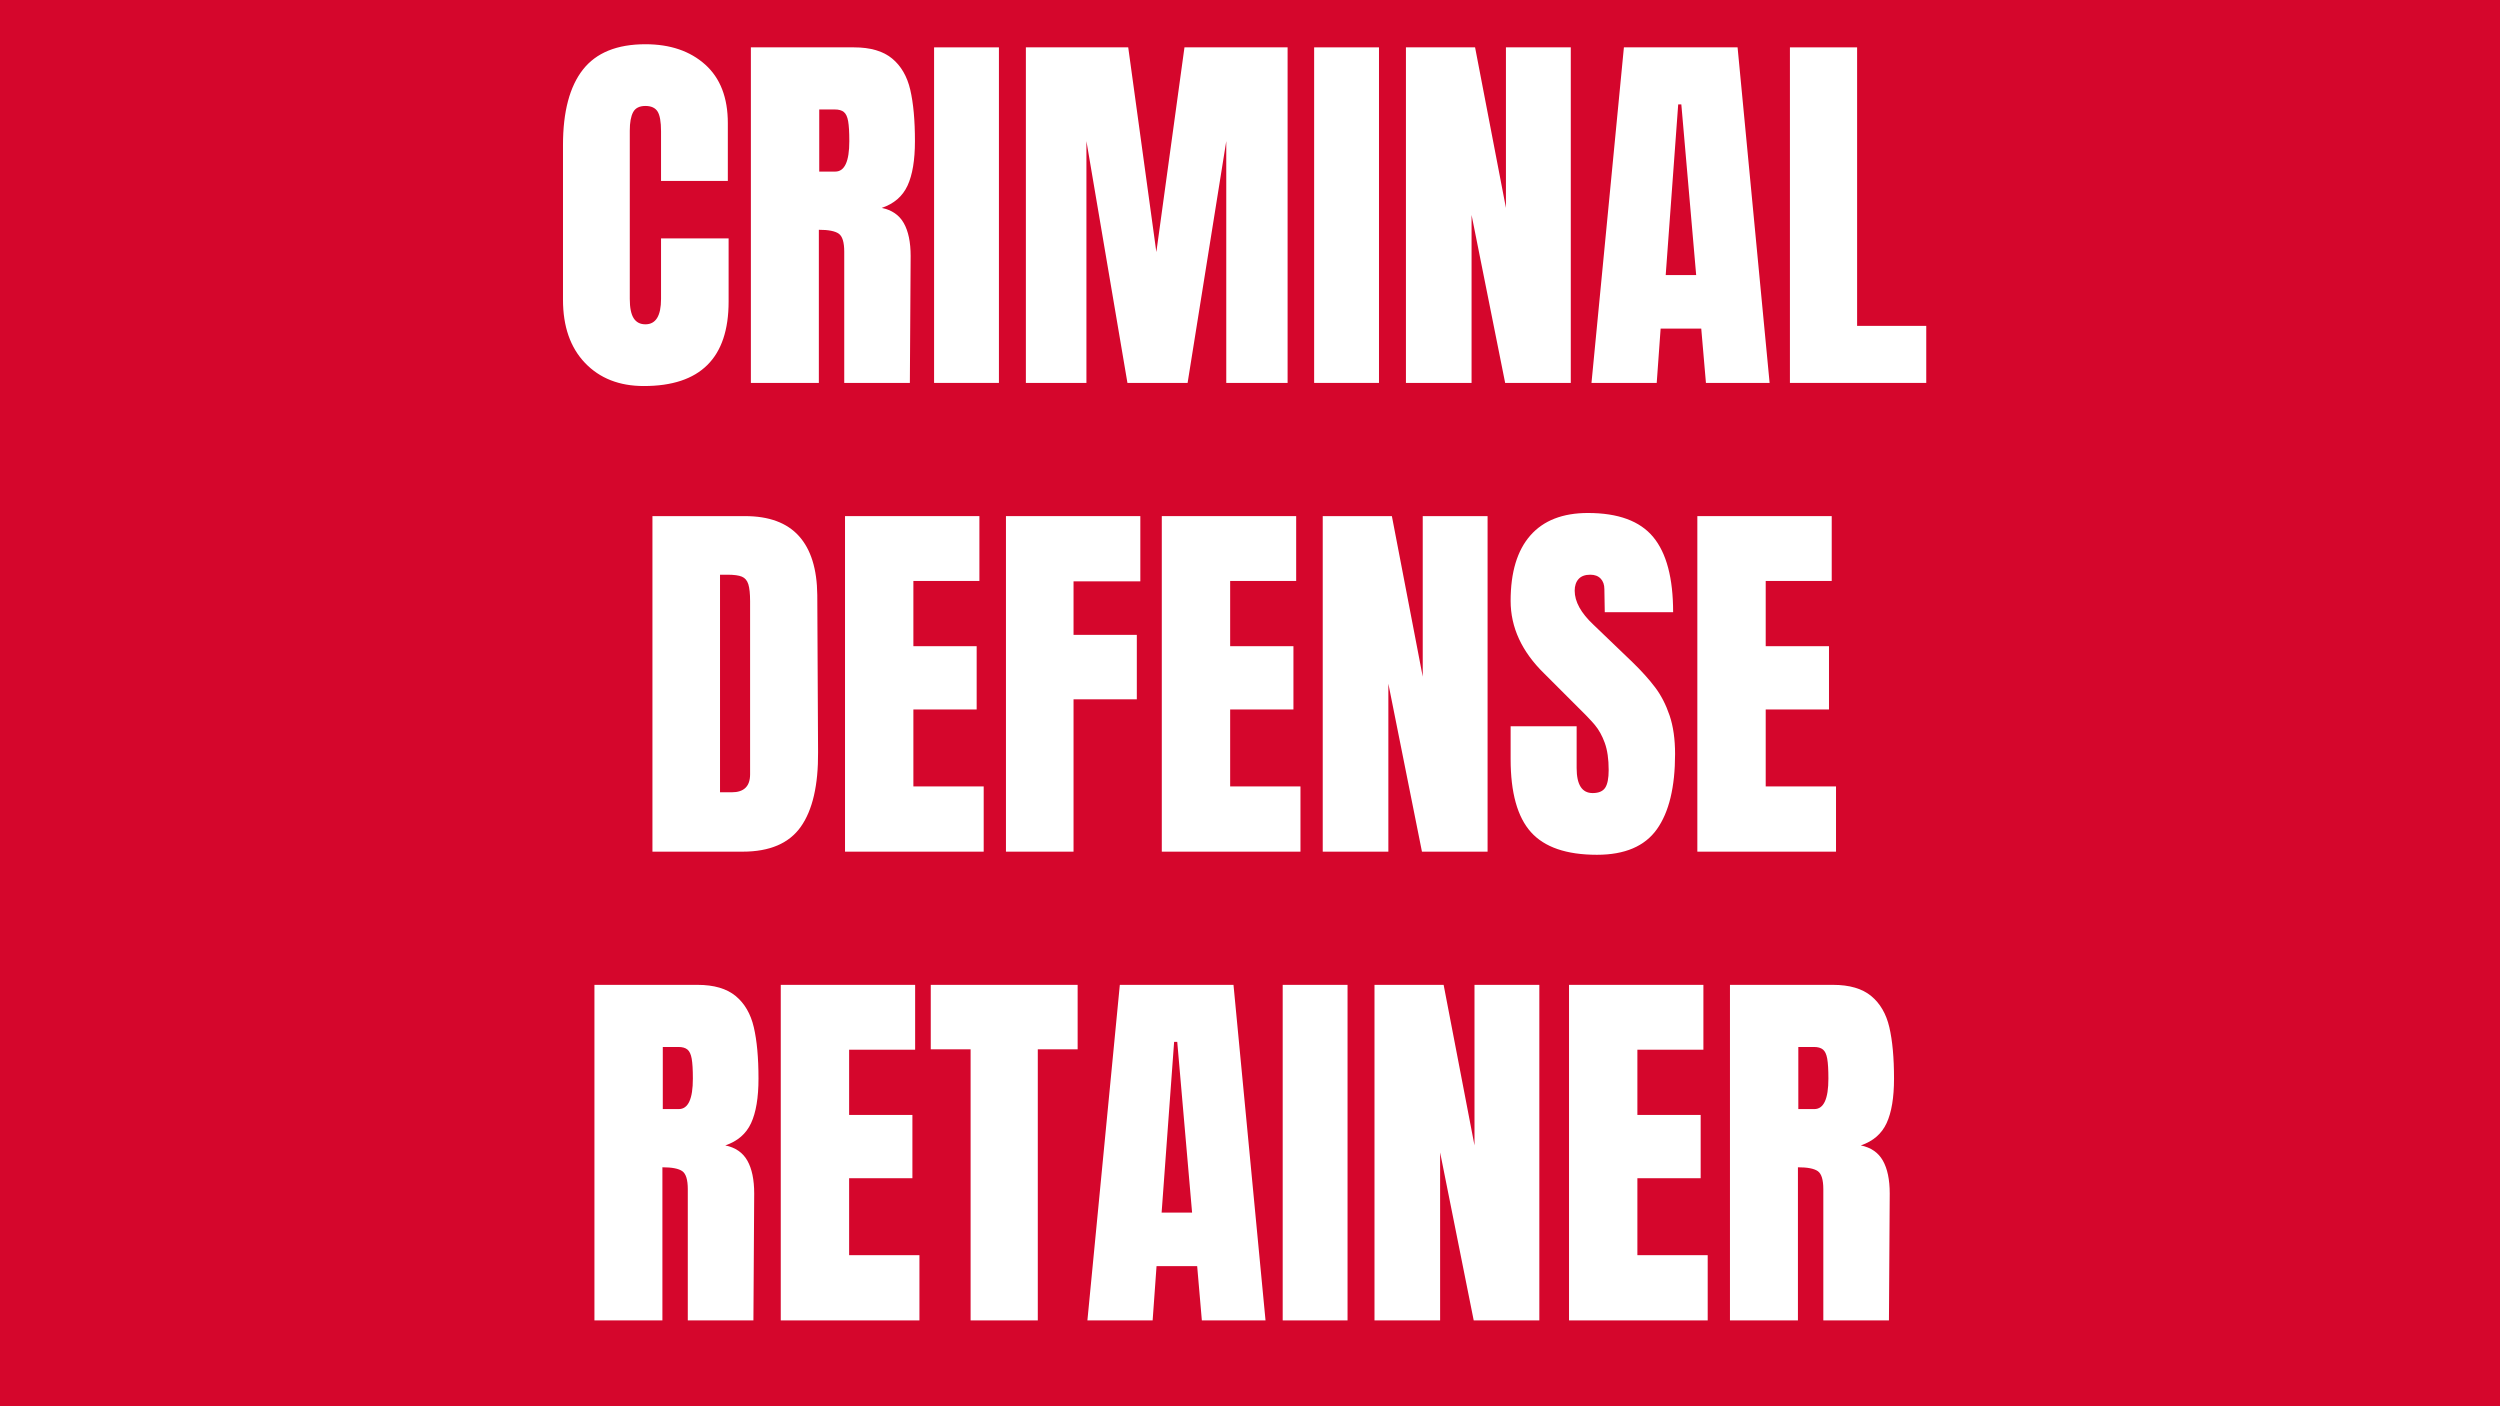
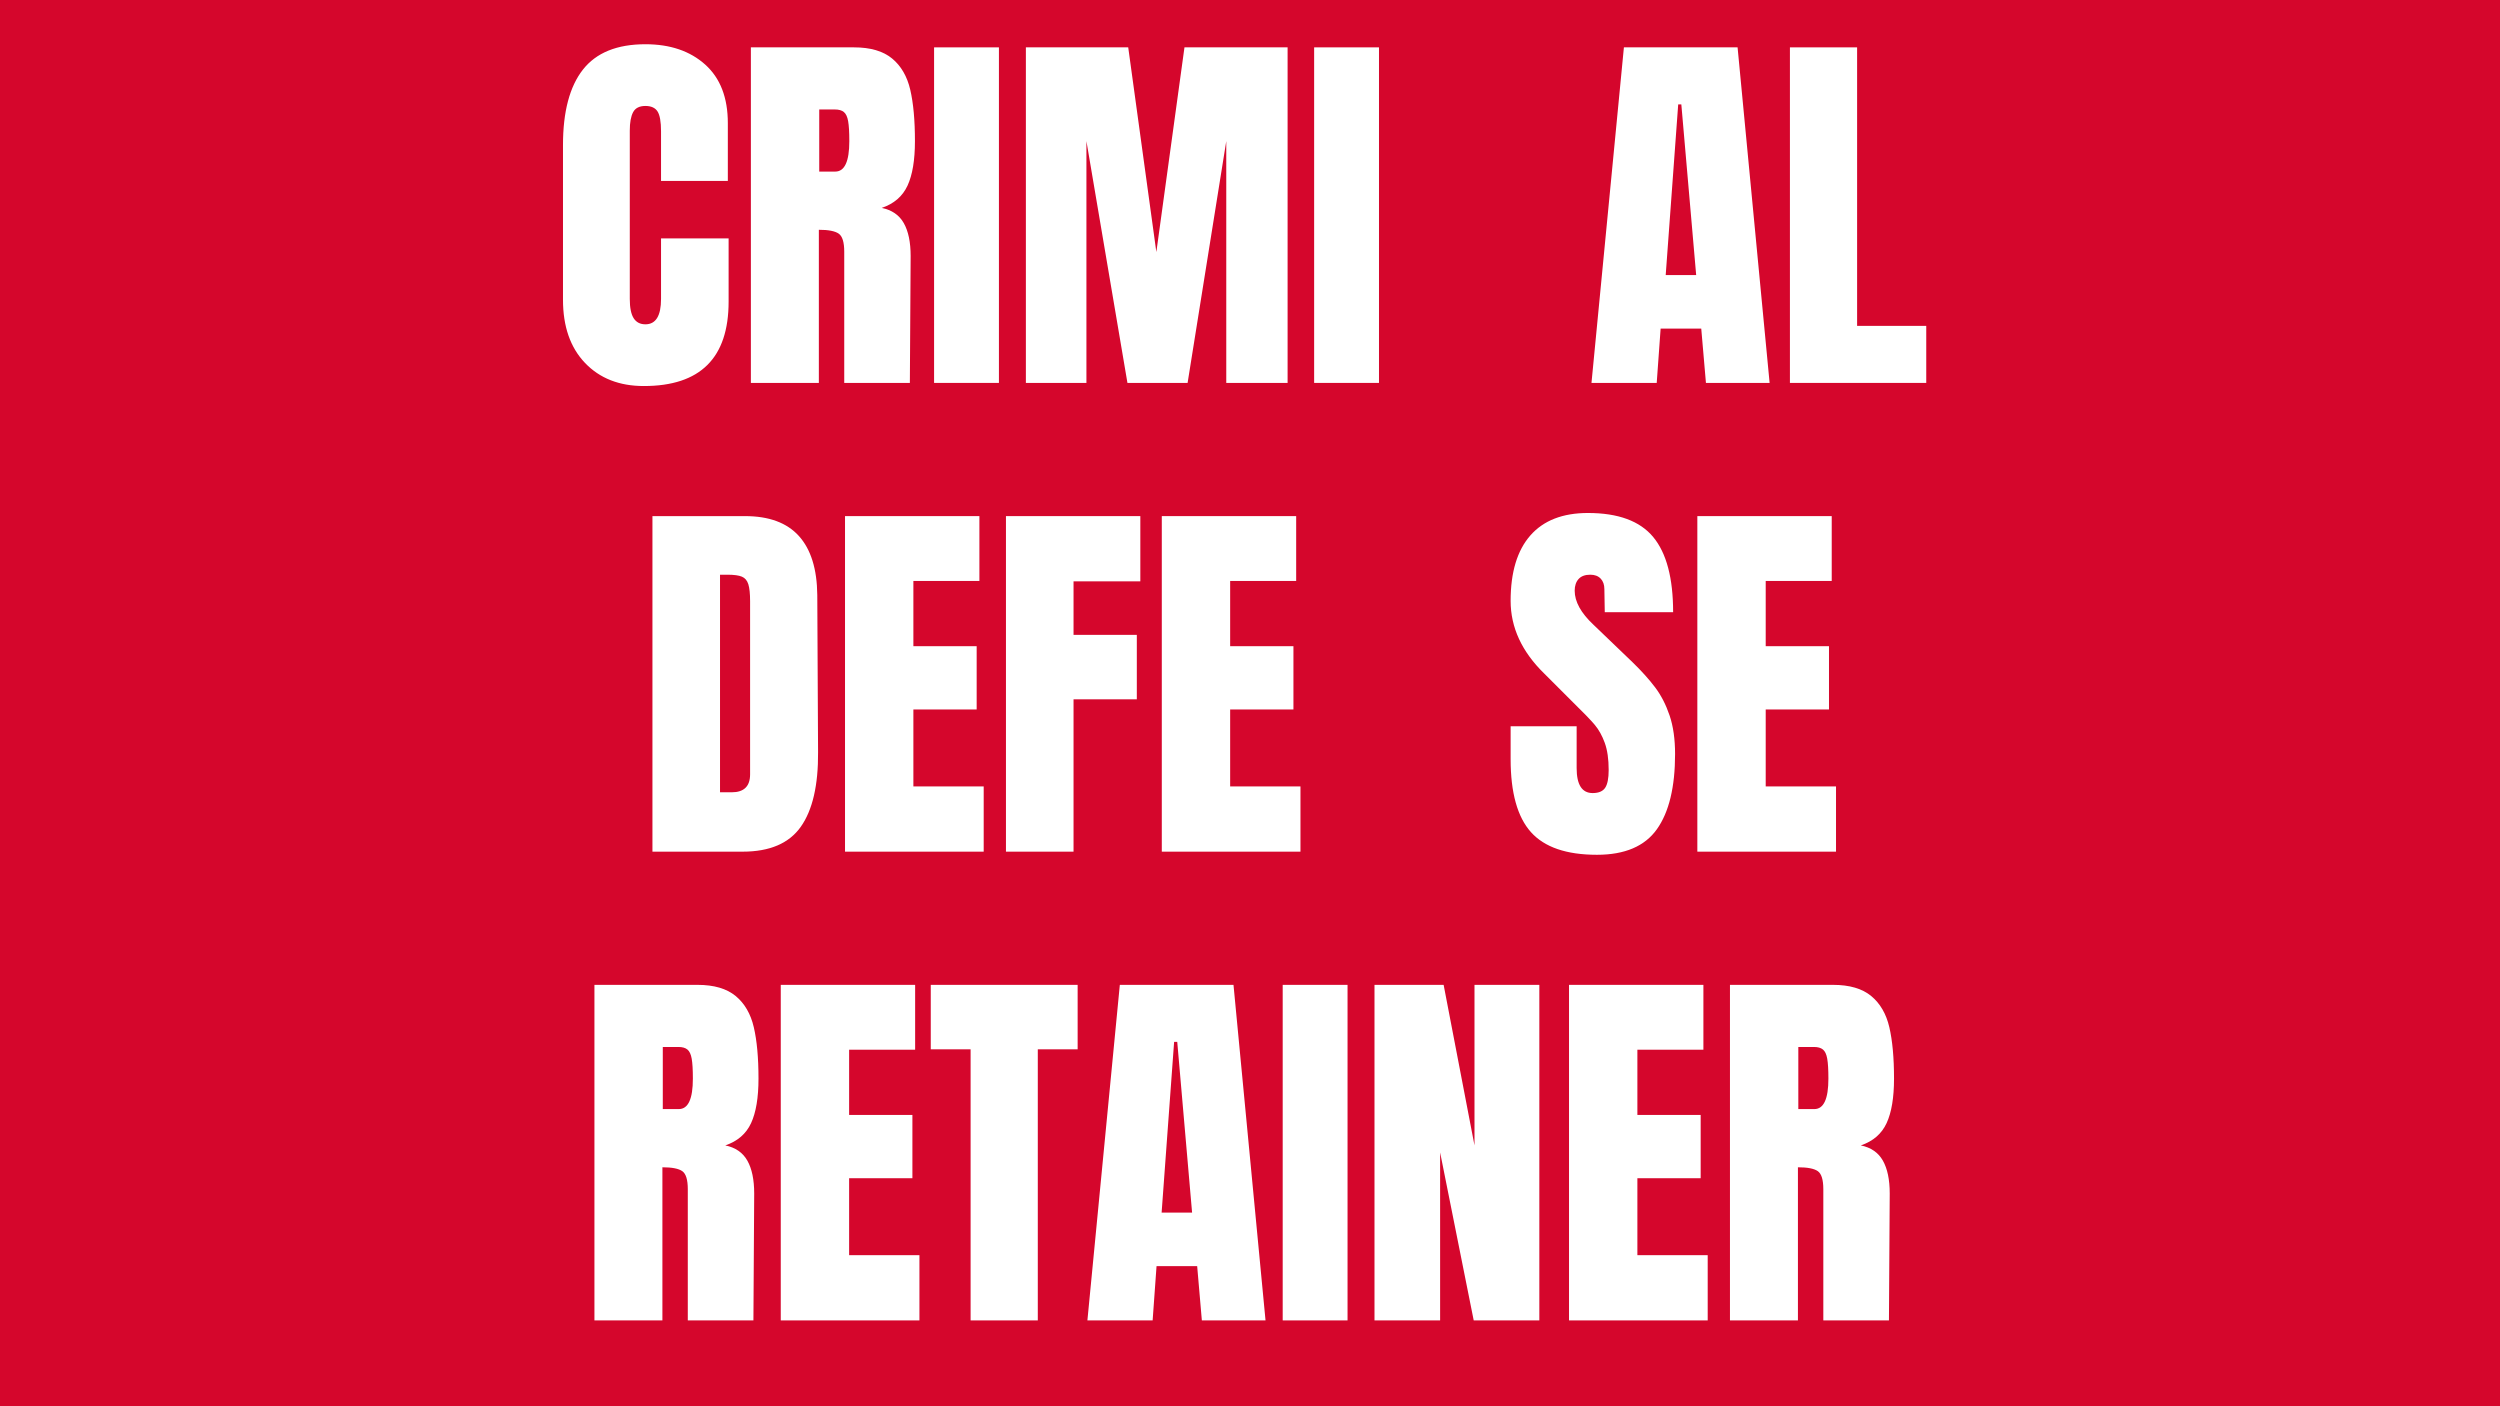
<svg xmlns="http://www.w3.org/2000/svg" xml:space="preserve" style="enable-background:new 0 0 1280 720;" viewBox="0 0 1280 720" y="0px" x="0px" version="1.1">
  <style type="text/css">
	.st0{fill:#D5062C;}
	.st1{fill:none;}
	.st2{fill:#FFFFFF;}
</style>
  <g id="Layer_1">
    <rect height="720" width="1292.73" class="st0" x="-12.73" />
  </g>
  <g id="Layer_2">
    <g>
-       <rect height="669.32" width="1244.38" class="st1" y="23.25" x="12.95" />
      <path d="M299.55,185.85c-7.53-7.87-11.3-18.67-11.3-32.4v-79.2c0-17.07,3.4-29.93,10.2-38.6c6.8-8.67,17.47-13,32-13    c12.67,0,22.87,3.47,30.6,10.4c7.73,6.93,11.6,16.93,11.6,30v29.6h-34.2v-25.4c0-4.93-0.6-8.33-1.8-10.2    c-1.2-1.87-3.27-2.8-6.2-2.8c-3.07,0-5.17,1.07-6.3,3.2c-1.13,2.13-1.7,5.27-1.7,9.4v86.2c0,4.53,0.67,7.83,2,9.9    c1.33,2.07,3.33,3.1,6,3.1c5.33,0,8-4.33,8-13v-31h34.6v32.4c0,28.8-14.47,43.2-43.4,43.2    C317.12,197.65,307.08,193.72,299.55,185.85z" class="st2" />
      <path d="M384.45,24.25h52.8c8.4,0,14.9,1.9,19.5,5.7c4.6,3.8,7.7,9.13,9.3,16c1.6,6.87,2.4,15.63,2.4,26.3    c0,9.73-1.27,17.33-3.8,22.8c-2.53,5.47-6.93,9.27-13.2,11.4c5.2,1.07,8.97,3.67,11.3,7.8c2.33,4.13,3.5,9.73,3.5,16.8l-0.4,65    h-33.6v-67.2c0-4.8-0.93-7.87-2.8-9.2c-1.87-1.33-5.27-2-10.2-2v78.4h-34.8V24.25z M427.65,87.85c4.8,0,7.2-5.2,7.2-15.6    c0-4.53-0.2-7.93-0.6-10.2c-0.4-2.27-1.13-3.83-2.2-4.7c-1.07-0.87-2.6-1.3-4.6-1.3h-8v31.8H427.65z" class="st2" />
      <path d="M478.25,196.05V24.25h33.2v171.8H478.25z" class="st2" />
      <path d="M525.25,196.05V24.25h52.4l14.4,104.8l14.4-104.8h52.8v171.8h-31.4V72.25l-19.8,123.8h-30.8l-21-123.8v123.8    H525.25z" class="st2" />
      <path d="M672.84,196.05V24.25h33.2v171.8H672.84z" class="st2" />
-       <path d="M719.84,196.05V24.25h35.4l15.8,82.2v-82.2h33.2v171.8h-33.6l-17.2-86v86H719.84z" class="st2" />
      <path d="M814.84,196.05l16.6-171.8h58.2l16.4,171.8h-32.6l-2.4-27.8h-20.8l-2,27.8H814.84z M852.84,140.85h15.6    l-7.6-87.4h-1.6L852.84,140.85z" class="st2" />
      <path d="M916.44,196.05V24.25h34.4v142.6h35.4v29.2H916.44z" class="st2" />
      <path d="M334.05,264.25h47.4c12.27,0,21.47,3.4,27.6,10.2c6.13,6.8,9.27,16.87,9.4,30.2l0.4,80.4    c0.13,16.93-2.8,29.67-8.8,38.2c-6,8.53-15.93,12.8-29.8,12.8h-46.2V264.25z M374.65,405.65c6.27,0,9.4-3.07,9.4-9.2v-88.6    c0-3.87-0.3-6.77-0.9-8.7c-0.6-1.93-1.7-3.23-3.3-3.9c-1.6-0.67-4.07-1-7.4-1h-3.8v111.4H374.65z" class="st2" />
      <path d="M432.65,436.05v-171.8h68.8v33.2h-33.8v33.4h32.4v32.4h-32.4v39.4h36v33.4H432.65z" class="st2" />
      <path d="M515.05,436.05v-171.8h68.8v33.4h-34.2v27.4h32.4v33h-32.4v78H515.05z" class="st2" />
      <path d="M594.84,436.05v-171.8h68.8v33.2h-33.8v33.4h32.4v32.4h-32.4v39.4h36v33.4H594.84z" class="st2" />
-       <path d="M677.24,436.05v-171.8h35.4l15.8,82.2v-82.2h33.2v171.8h-33.6l-17.2-86v86H677.24z" class="st2" />
      <path d="M783.84,426.05c-6.93-7.73-10.4-20.2-10.4-37.4v-16.8h33.8v21.4c0,8.53,2.73,12.8,8.2,12.8    c3.07,0,5.2-0.9,6.4-2.7c1.2-1.8,1.8-4.83,1.8-9.1c0-5.6-0.67-10.23-2-13.9c-1.33-3.67-3.04-6.73-5.1-9.2    c-2.07-2.46-5.77-6.3-11.1-11.5l-14.8-14.8c-11.47-11.2-17.2-23.6-17.2-37.2c0-14.67,3.37-25.83,10.1-33.5    c6.73-7.67,16.57-11.5,29.5-11.5c15.47,0,26.6,4.1,33.4,12.3c6.8,8.2,10.2,21.03,10.2,38.5h-35l-0.2-11.8    c0-2.27-0.63-4.07-1.9-5.4c-1.27-1.33-3.03-2-5.3-2c-2.67,0-4.67,0.73-6,2.2c-1.33,1.47-2,3.47-2,6c0,5.6,3.2,11.4,9.6,17.4    l20,19.2c4.67,4.53,8.53,8.83,11.6,12.9c3.07,4.07,5.53,8.87,7.4,14.4c1.87,5.53,2.8,12.1,2.8,19.7c0,16.93-3.1,29.77-9.3,38.5    c-6.2,8.73-16.43,13.1-30.7,13.1C802.04,437.65,790.77,433.78,783.84,426.05z" class="st2" />
-       <path d="M869.04,436.05v-171.8h68.8v33.2h-33.8v33.4h32.4v32.4h-32.4v39.4h36v33.4H869.04z" class="st2" />
+       <path d="M869.04,436.05v-171.8h68.8v33.2h-33.8v33.4h32.4v32.4h-32.4v39.4h36v33.4H869.04" class="st2" />
      <path d="M304.35,504.25h52.8c8.4,0,14.9,1.9,19.5,5.7c4.6,3.8,7.7,9.13,9.3,16c1.6,6.87,2.4,15.63,2.4,26.3    c0,9.73-1.27,17.33-3.8,22.8c-2.53,5.47-6.93,9.27-13.2,11.4c5.2,1.07,8.97,3.67,11.3,7.8c2.33,4.13,3.5,9.73,3.5,16.8l-0.4,65    h-33.6v-67.2c0-4.8-0.93-7.87-2.8-9.2c-1.87-1.33-5.27-2-10.2-2v78.4h-34.8V504.25z M347.55,567.85c4.8,0,7.2-5.2,7.2-15.6    c0-4.53-0.2-7.93-0.6-10.2c-0.4-2.27-1.13-3.83-2.2-4.7c-1.07-0.87-2.6-1.3-4.6-1.3h-8v31.8H347.55z" class="st2" />
      <path d="M399.75,676.05v-171.8h68.8v33.2h-33.8v33.4h32.4v32.4h-32.4v39.4h36v33.4H399.75z" class="st2" />
      <path d="M496.95,676.05v-138.8h-20.4v-33h75.2v33h-20.4v138.8H496.95z" class="st2" />
      <path d="M556.75,676.05l16.6-171.8h58.2l16.4,171.8h-32.6l-2.4-27.8h-20.8l-2,27.8H556.75z M594.75,620.85h15.6    l-7.6-87.4h-1.6L594.75,620.85z" class="st2" />
      <path d="M656.74,676.05v-171.8h33.2v171.8H656.74z" class="st2" />
      <path d="M703.74,676.05v-171.8h35.4l15.8,82.2v-82.2h33.2v171.8h-33.6l-17.2-86v86H703.74z" class="st2" />
      <path d="M803.34,676.05v-171.8h68.8v33.2h-33.8v33.4h32.4v32.4h-32.4v39.4h36v33.4H803.34z" class="st2" />
      <path d="M885.74,504.25h52.8c8.4,0,14.9,1.9,19.5,5.7c4.6,3.8,7.7,9.13,9.3,16c1.6,6.87,2.4,15.63,2.4,26.3    c0,9.73-1.27,17.33-3.8,22.8c-2.53,5.47-6.93,9.27-13.2,11.4c5.2,1.07,8.97,3.67,11.3,7.8c2.33,4.13,3.5,9.73,3.5,16.8l-0.4,65    h-33.6v-67.2c0-4.8-0.93-7.87-2.8-9.2c-1.87-1.33-5.27-2-10.2-2v78.4h-34.8V504.25z M928.94,567.85c4.8,0,7.2-5.2,7.2-15.6    c0-4.53-0.2-7.93-0.6-10.2c-0.4-2.27-1.13-3.83-2.2-4.7c-1.07-0.87-2.6-1.3-4.6-1.3h-8v31.8H928.94z" class="st2" />
    </g>
  </g>
</svg>